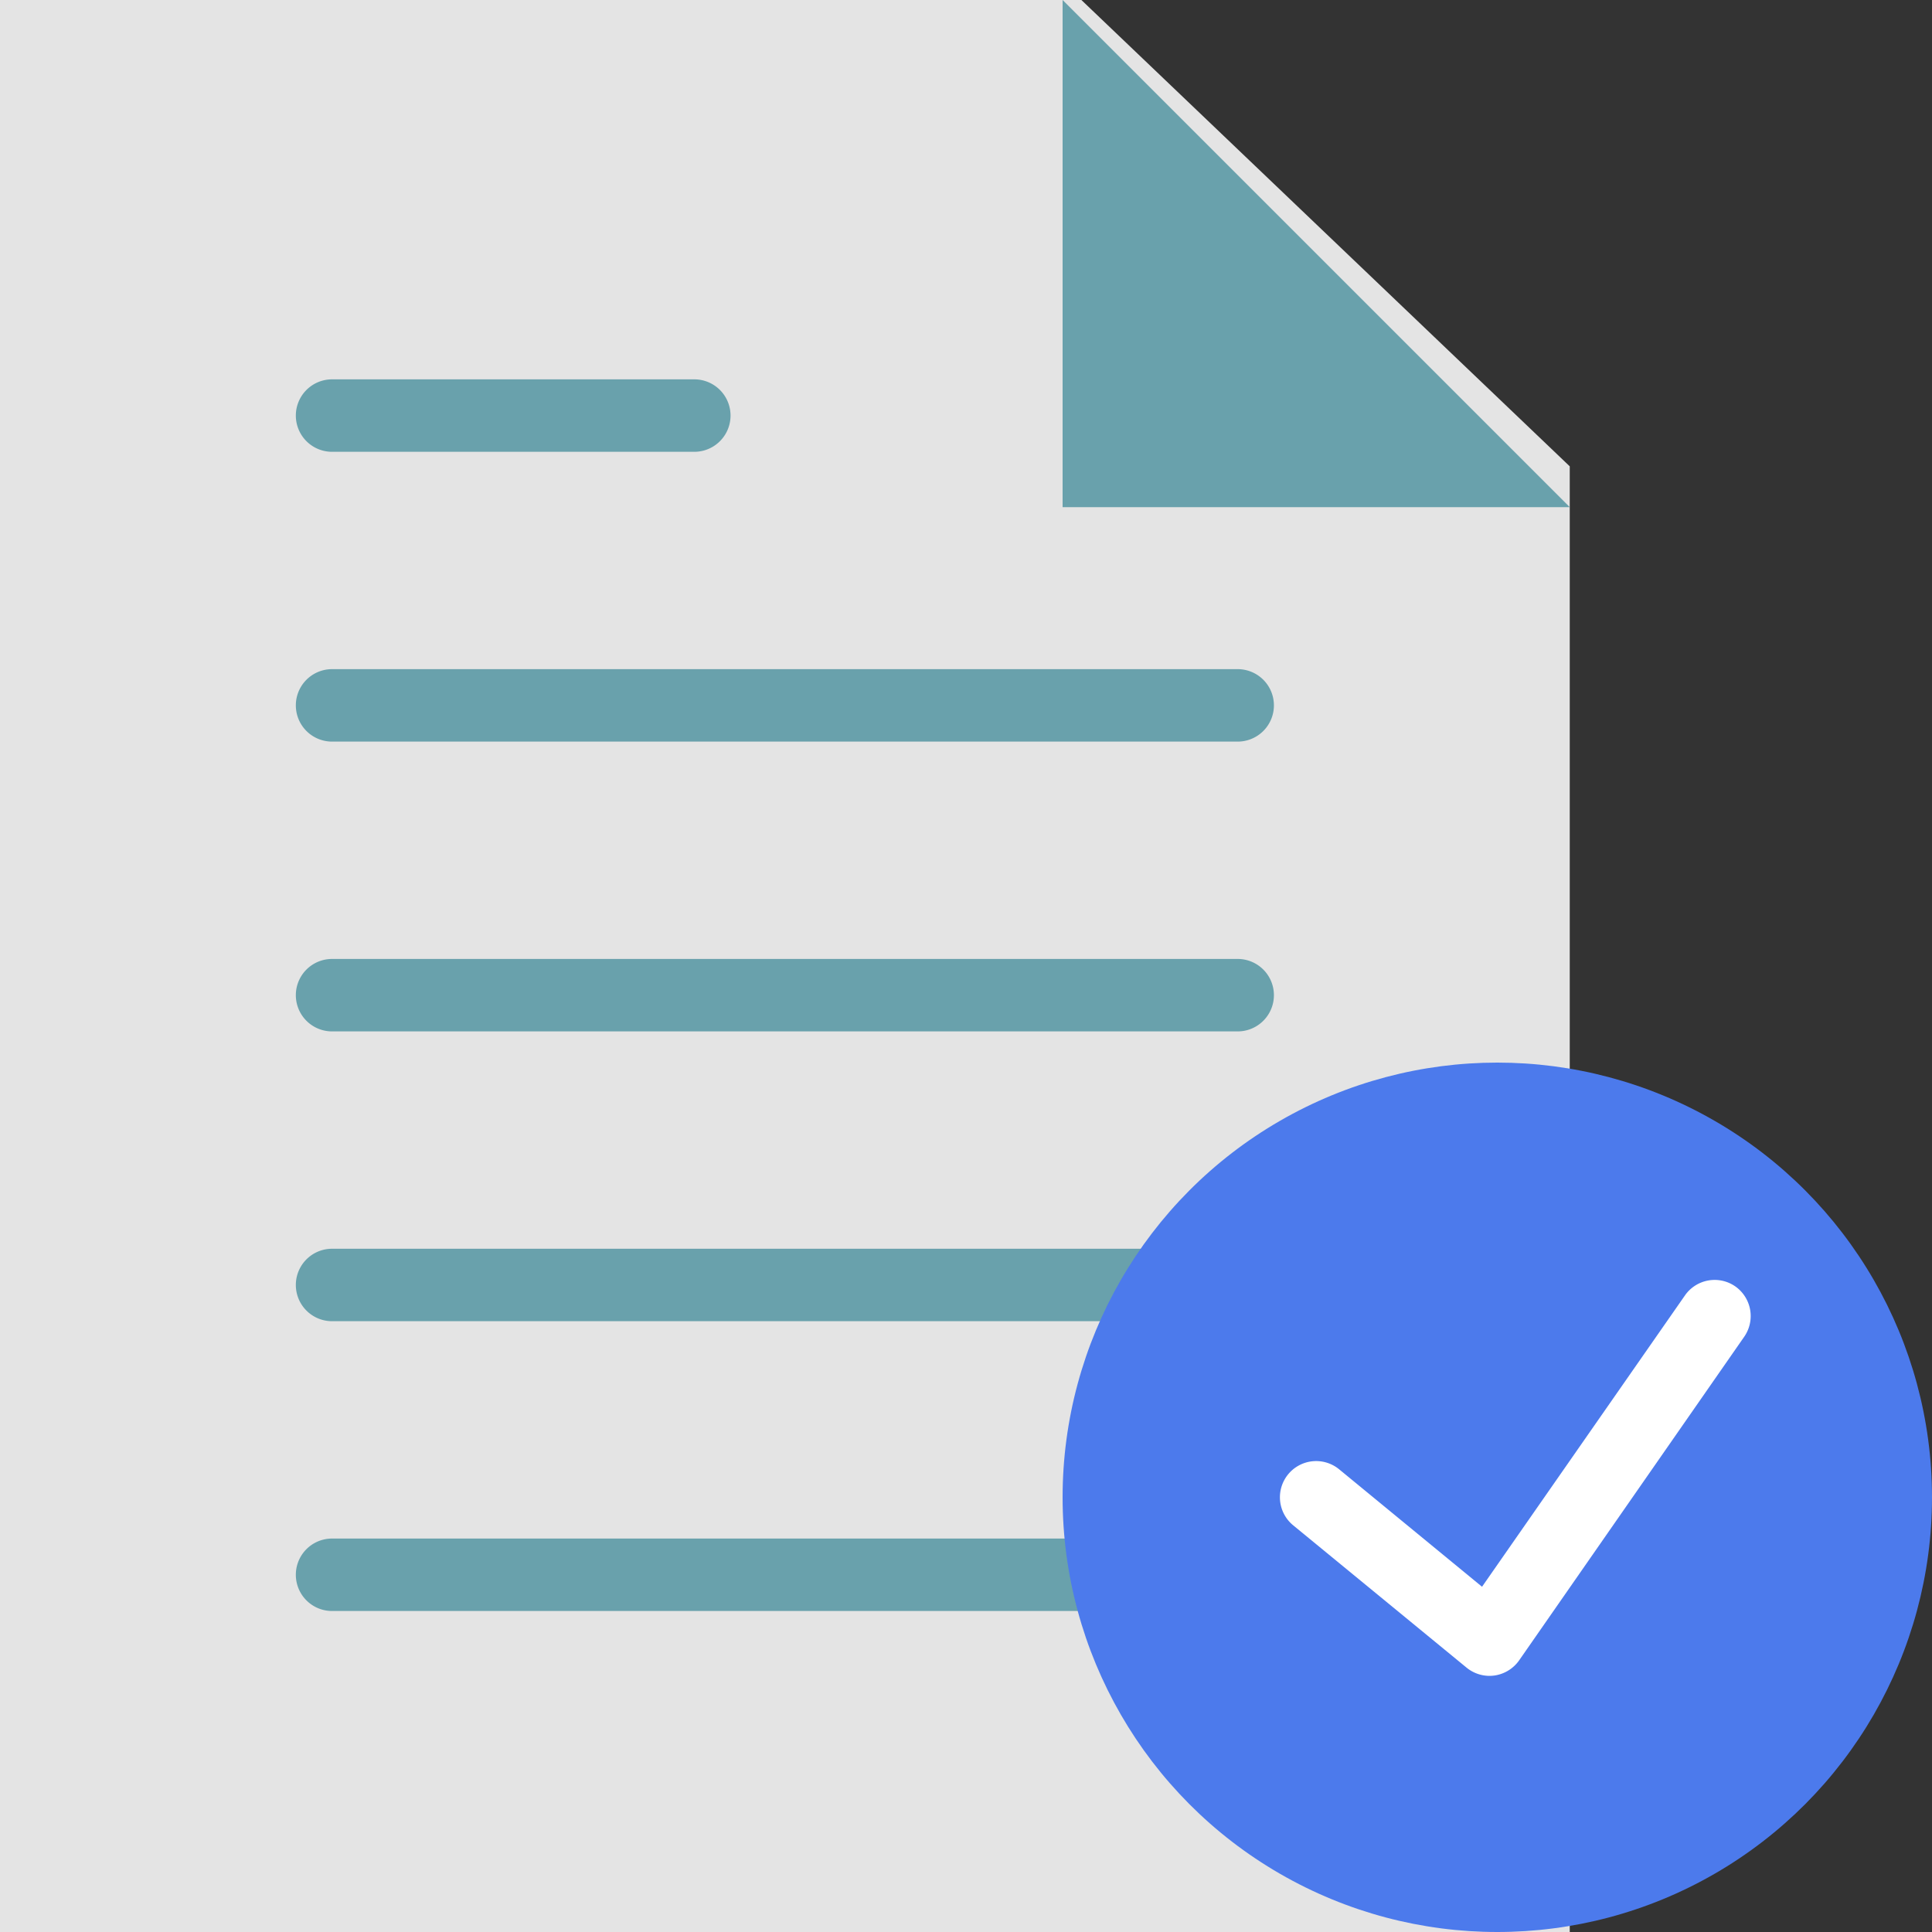
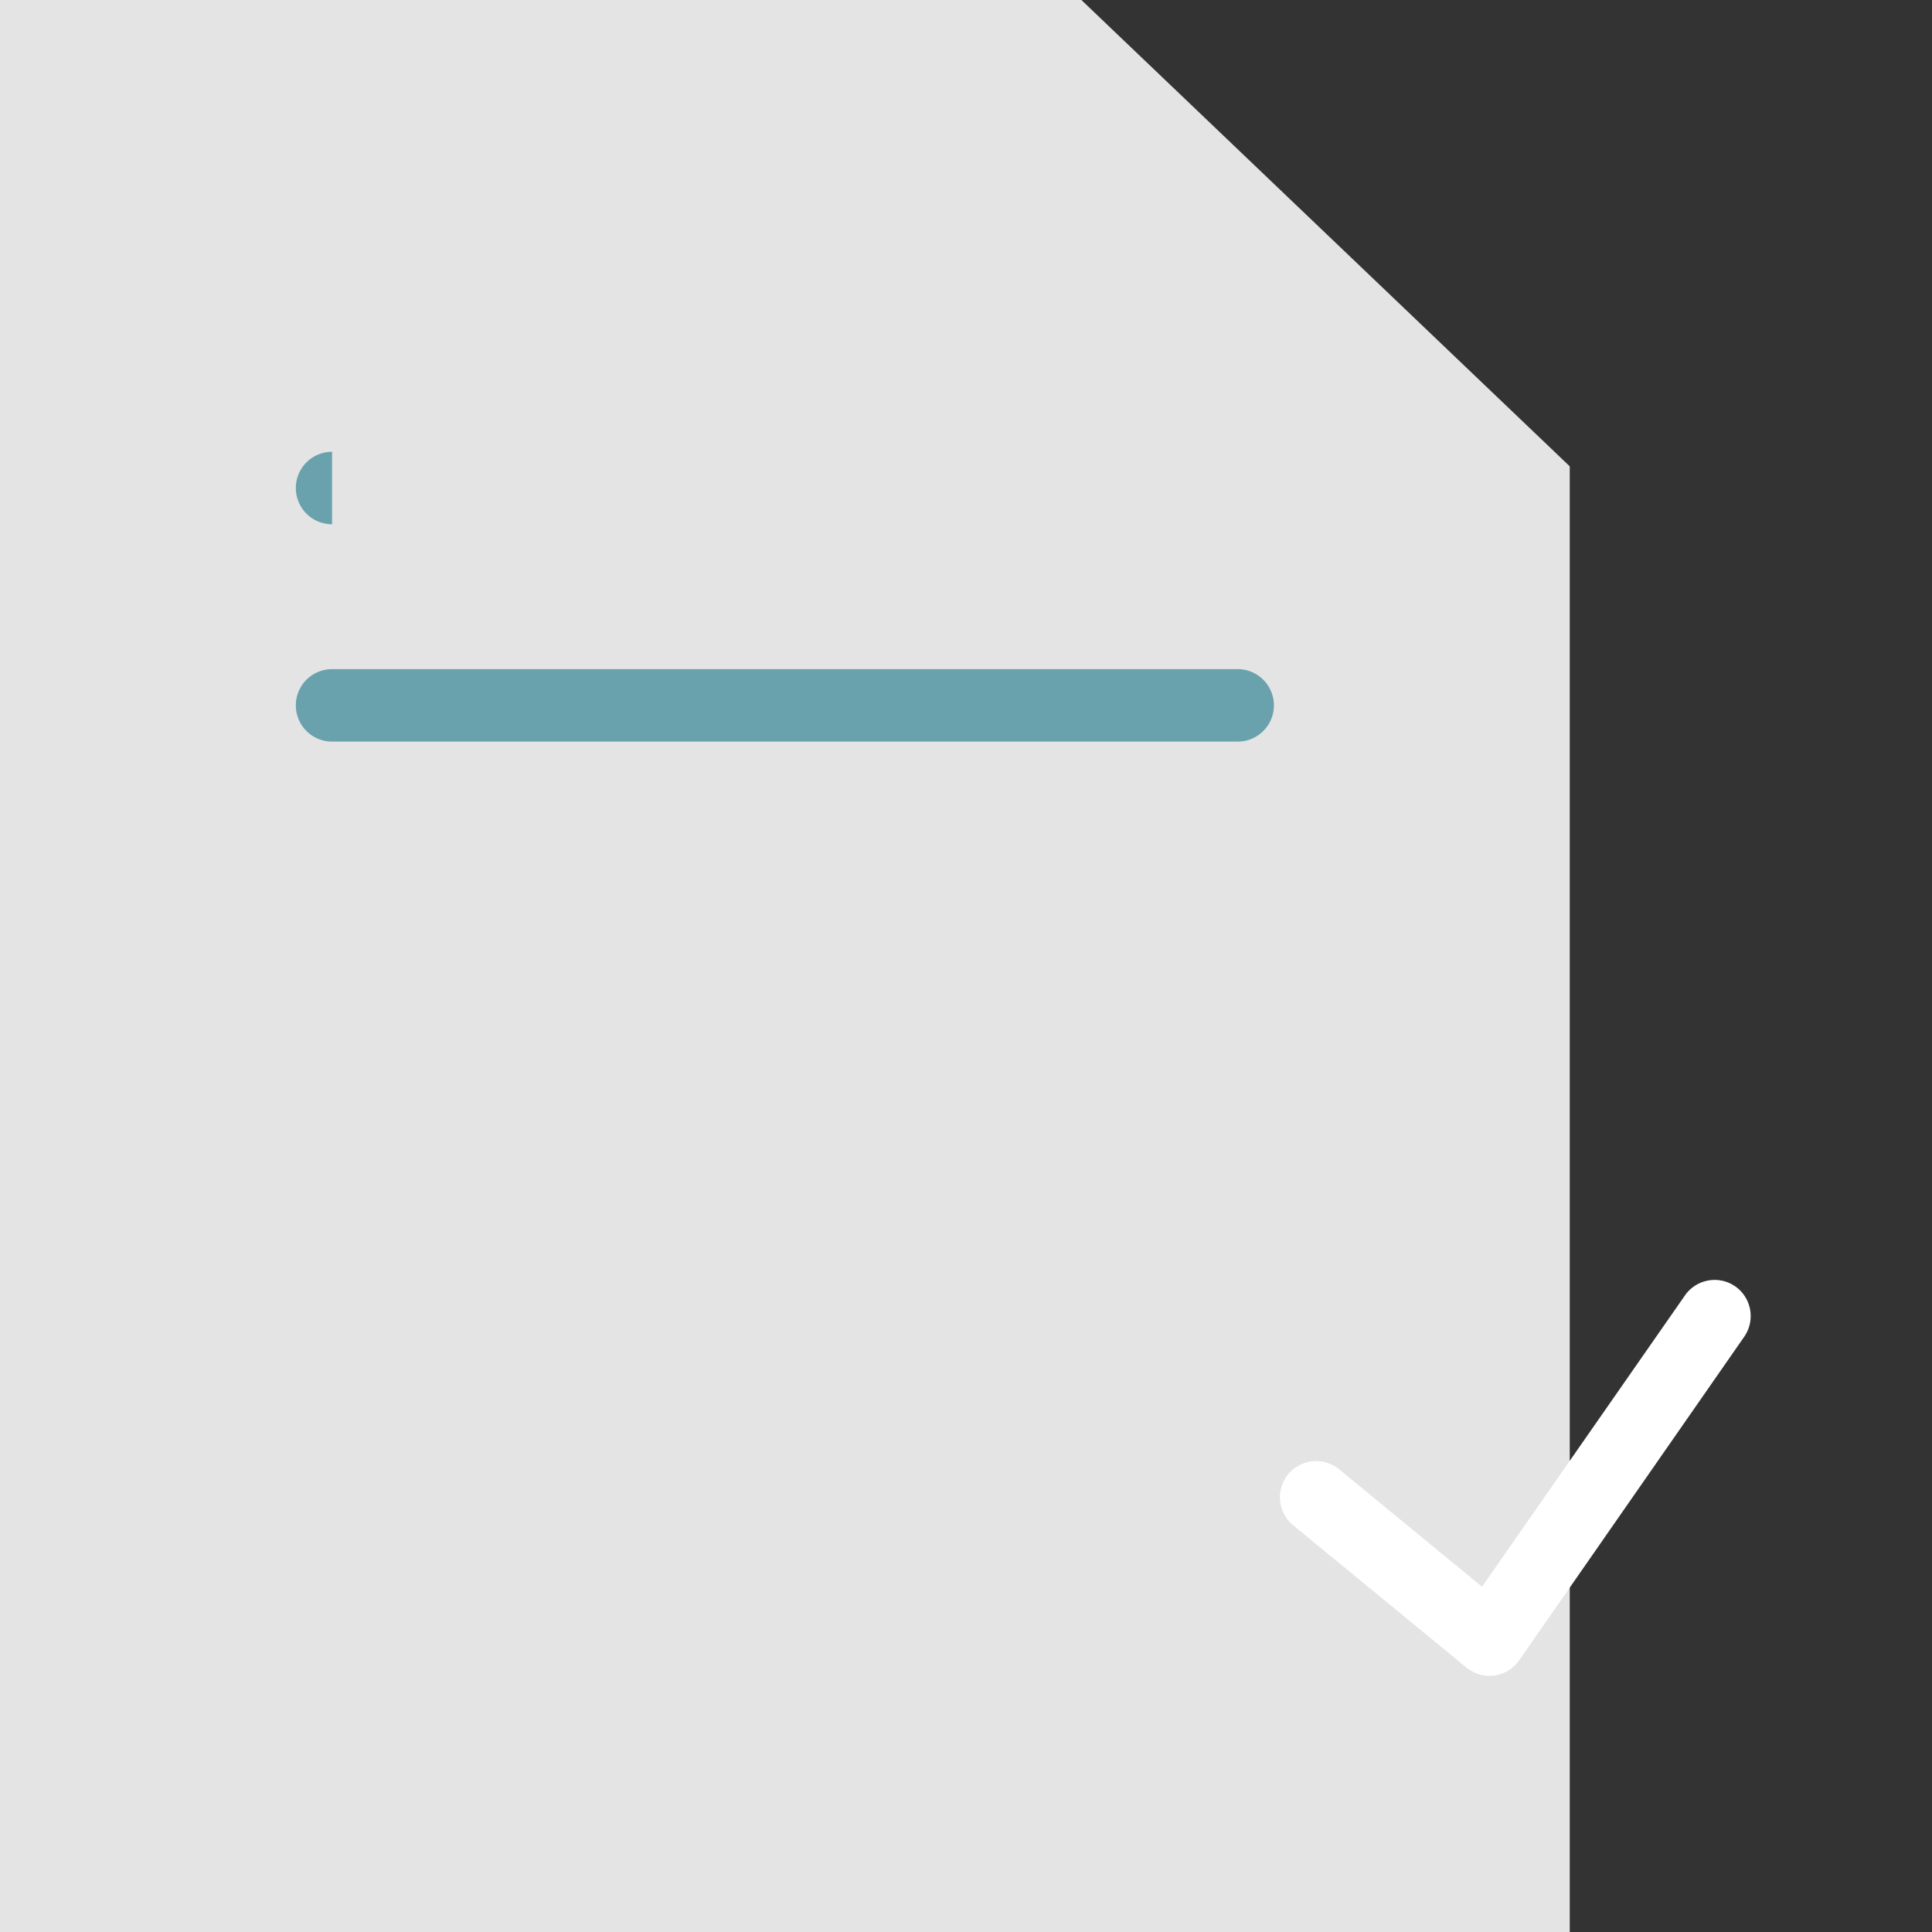
<svg xmlns="http://www.w3.org/2000/svg" width="40" height="40" viewBox="0 0 40 40">
  <rect x="0" y="0" width="40" height="40" fill="#333333" stroke="none" />
  <defs>
    <style>.a{fill:#e4e4e4;}.b{fill:#69a1ac;}.c{fill:#4c7aec;}.d{fill:#fff;}</style>
  </defs>
  <g transform="translate(-1.5)">
    <g transform="translate(1.5)">
      <path class="a" d="M34,9.655,23.889,0H1.5V40H34Z" transform="translate(-1.5)" />
      <g transform="translate(6.125 7.854)">
        <path class="b" d="M11.25,22.5H30A.75.75,0,0,0,30,21H11.25a.75.75,0,0,0,0,1.5Z" transform="translate(-10.5 -15)" />
-         <path class="b" d="M11.25,14.5h7.5a.75.75,0,0,0,0-1.5h-7.5a.75.75,0,0,0,0,1.5Z" transform="translate(-10.5 -13)" />
-         <path class="b" d="M30,29H11.25a.75.75,0,0,0,0,1.5H30A.75.75,0,0,0,30,29Z" transform="translate(-10.5 -17)" />
-         <path class="b" d="M30,37H11.25a.75.75,0,0,0,0,1.5H30A.75.75,0,0,0,30,37Z" transform="translate(-10.5 -19)" />
-         <path class="b" d="M30,45H11.25a.75.75,0,0,0,0,1.5H30A.75.75,0,0,0,30,45Z" transform="translate(-10.5 -21)" />
+         <path class="b" d="M11.25,14.5h7.5h-7.5a.75.75,0,0,0,0,1.5Z" transform="translate(-10.5 -13)" />
      </g>
-       <path class="b" d="M32.5,0V10.5H43Z" transform="translate(-10.5)" />
    </g>
    <g transform="translate(23.5 22)">
-       <circle class="c" cx="9" cy="9" r="9" />
      <path class="d" d="M47.928,40.134a.749.749,0,0,0-1.044.188l-4.2,6.03L39.725,43.92a.75.75,0,1,0-.951,1.16l3.59,2.947a.752.752,0,0,0,.475.17.8.8,0,0,0,.1-.007.754.754,0,0,0,.513-.314l4.66-6.7A.751.751,0,0,0,47.928,40.134Z" transform="translate(-34 -35.5)" />
    </g>
  </g>
</svg>